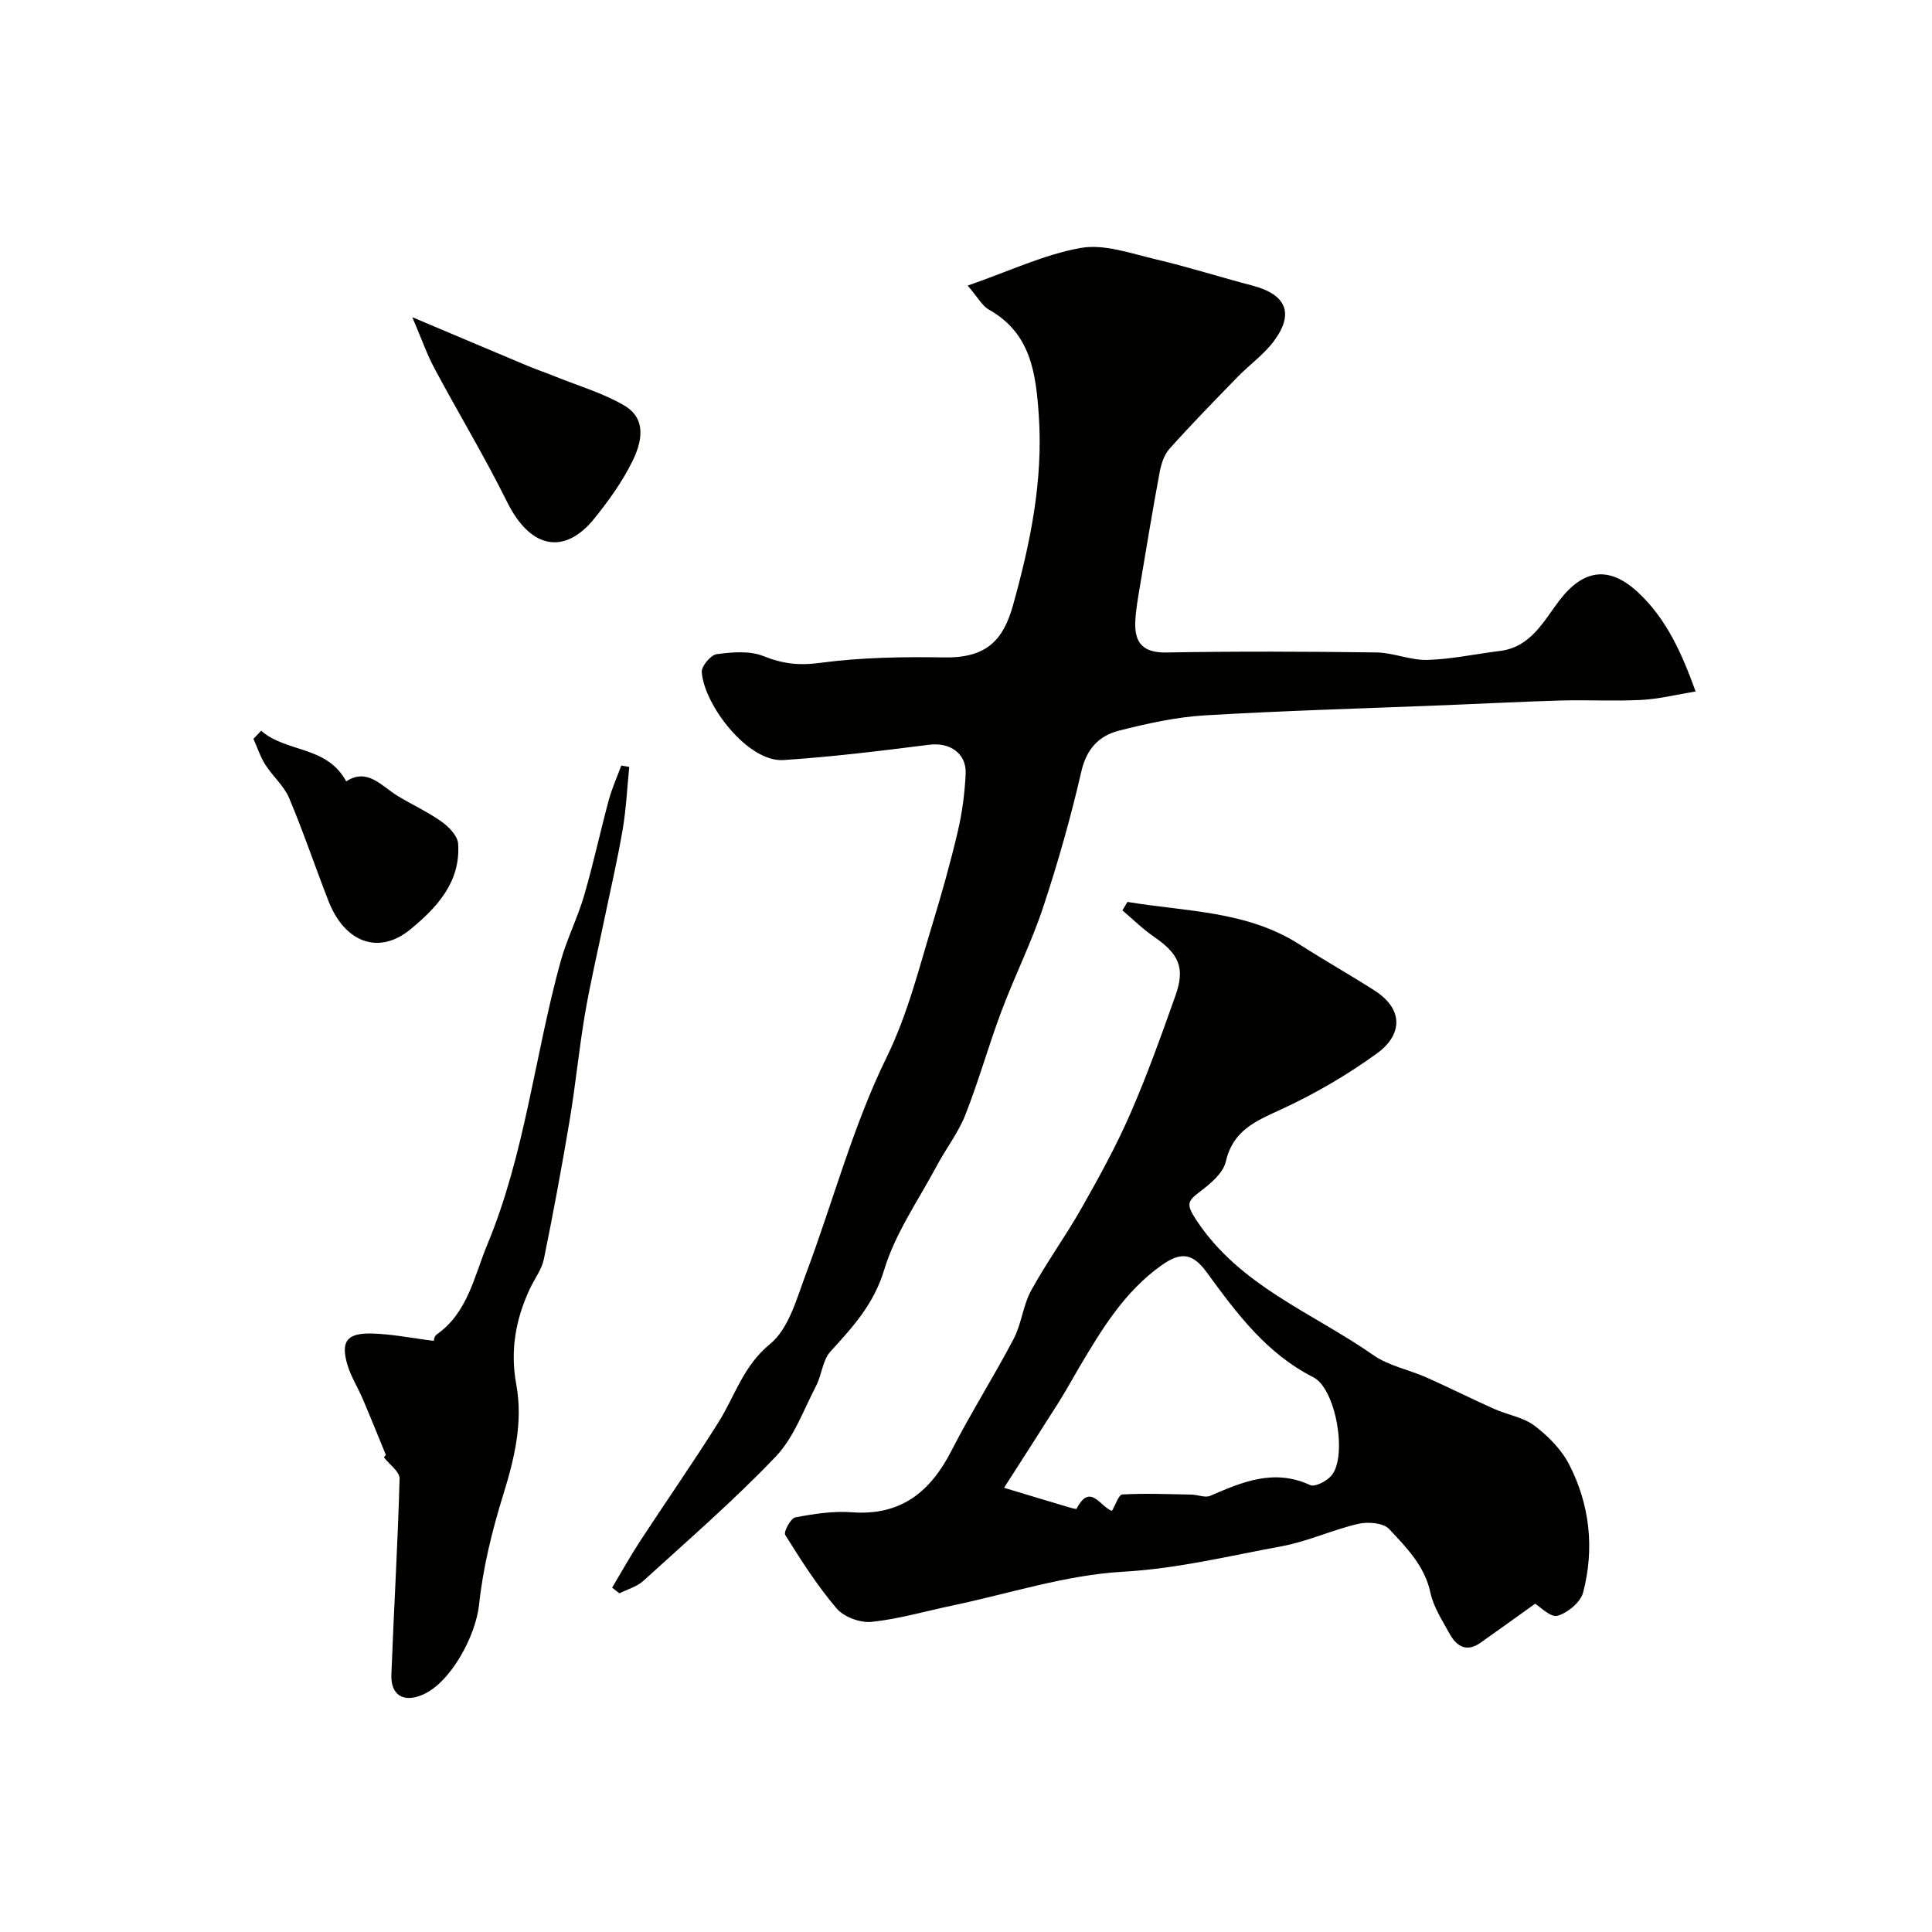
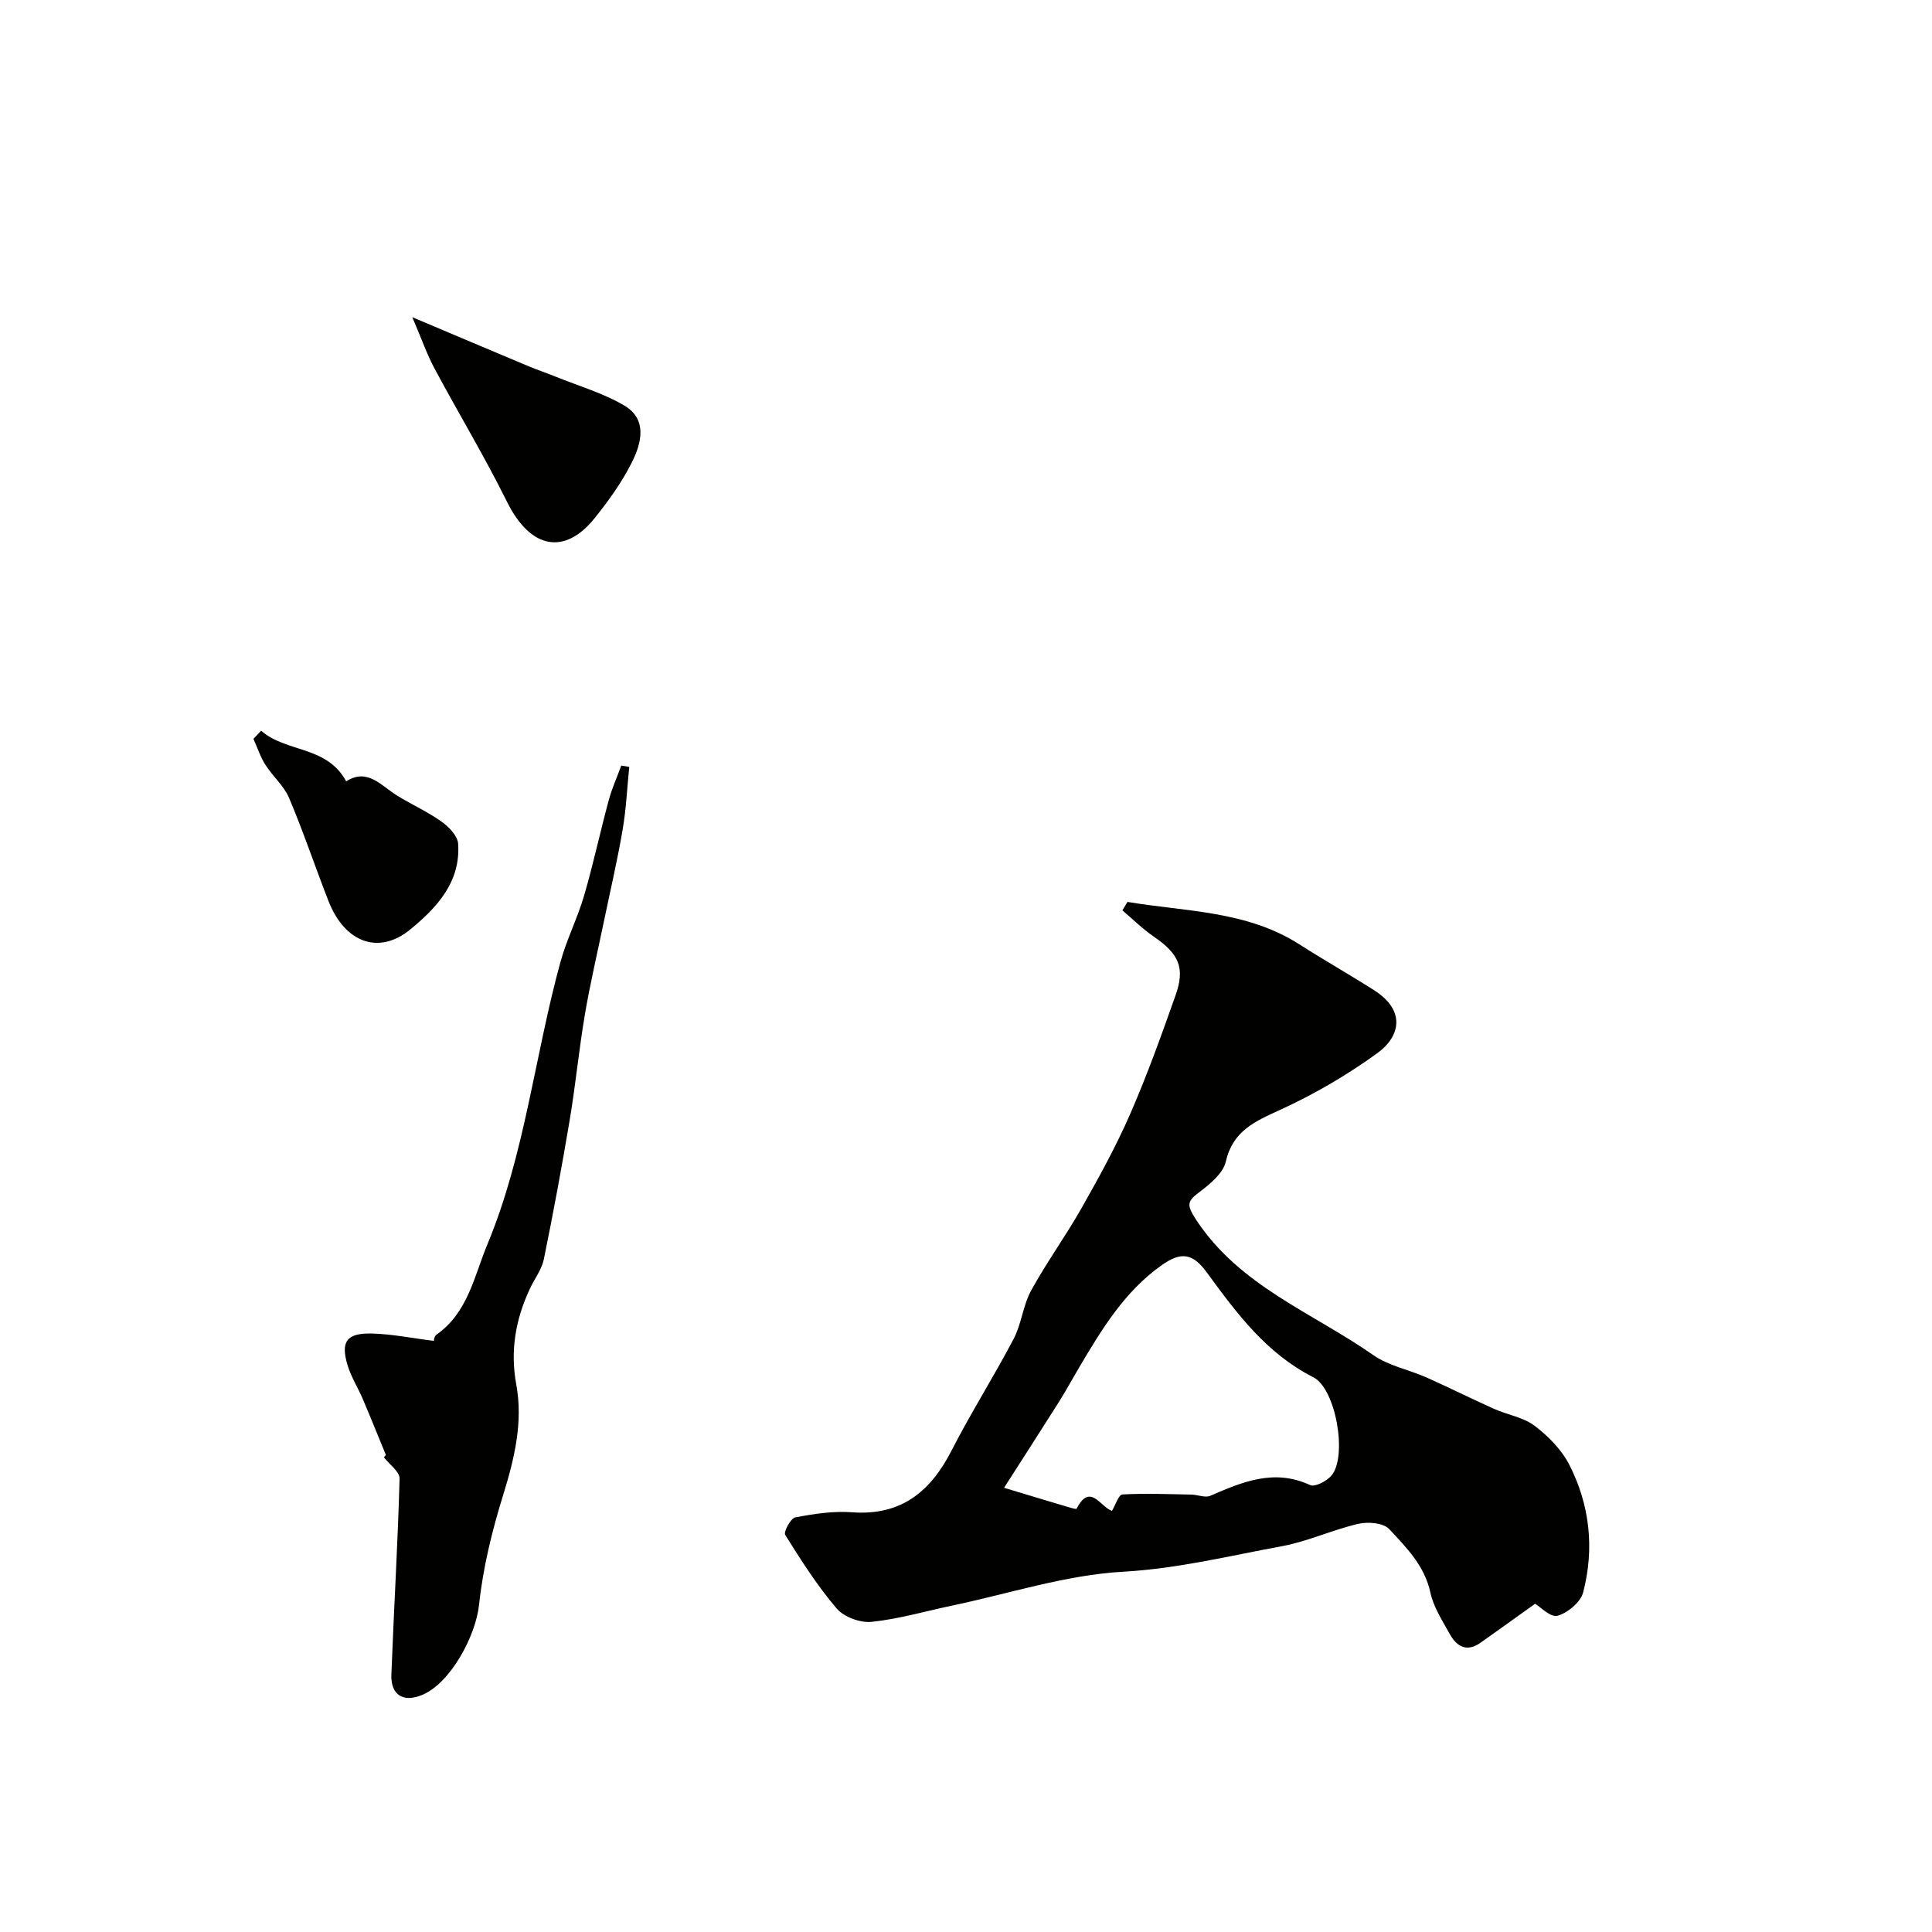
<svg xmlns="http://www.w3.org/2000/svg" enable-background="new 0 0 400 400" viewBox="0 0 400 400">
  <g fill="#010100">
-     <path d="m200.34 59.13c8.76-3.04 15.91-6.47 23.44-7.8 4.84-.85 10.29 1.13 15.36 2.32 6.8 1.6 13.47 3.72 20.23 5.5 6.95 1.84 8.63 5.75 4.37 11.48-2.08 2.79-5.06 4.89-7.52 7.42-4.77 4.9-9.55 9.8-14.11 14.89-1.12 1.25-1.71 3.19-2.03 4.9-1.46 7.83-2.75 15.69-4.07 23.55-.4 2.41-.85 4.83-.96 7.27-.2 4.37 1.54 6.52 6.44 6.43 14.49-.26 28.99-.2 43.48-.01 3.52.05 7.05 1.65 10.54 1.55 5.01-.14 9.99-1.24 15-1.85 6.41-.78 9.04-6.12 12.32-10.43 4.98-6.53 10.33-7.3 16.37-1.65 5.84 5.47 8.99 12.52 11.86 20.46-3.95.64-7.55 1.56-11.2 1.75-5.5.29-11.04-.03-16.56.12-7.93.22-15.86.64-23.79.96-16.7.67-33.41 1.13-50.08 2.12-5.98.36-11.95 1.69-17.78 3.17-4.1 1.04-6.7 3.76-7.77 8.45-2.18 9.47-4.84 18.86-7.9 28.09-2.43 7.33-5.93 14.31-8.65 21.56-2.66 7.08-4.69 14.4-7.46 21.43-1.46 3.71-4.01 6.98-5.91 10.54-3.8 7.12-8.61 13.97-10.9 21.56-2.15 7.13-6.51 11.84-11.14 16.93-1.62 1.78-1.77 4.82-2.96 7.1-2.6 5-4.59 10.68-8.35 14.63-8.64 9.06-18.15 17.29-27.42 25.74-1.33 1.21-3.28 1.73-4.94 2.57-.51-.39-1.01-.78-1.52-1.17 1.94-3.24 3.78-6.56 5.85-9.72 5.37-8.21 10.99-16.26 16.2-24.57 3.41-5.45 5.09-11.62 10.66-16.17 3.88-3.17 5.52-9.43 7.45-14.58 5.59-14.89 9.68-30.48 16.63-44.67 4.39-8.97 6.65-18.21 9.47-27.46 1.93-6.35 3.75-12.76 5.27-19.22.93-3.95 1.48-8.04 1.67-12.09.2-4.3-3.33-6.58-7.53-6.04-10.04 1.27-20.11 2.51-30.21 3.17-7.25.48-16.34-11.22-16.9-18.19-.1-1.22 1.86-3.56 3.08-3.73 3.19-.43 6.84-.75 9.7.4 3.96 1.6 7.38 1.99 11.71 1.4 8.5-1.14 17.2-1.27 25.8-1.13 8.8.14 12.18-3.73 14.15-10.79 3.58-12.82 6.27-25.82 5.34-39.34-.6-8.77-1.66-17.04-10.39-21.91-1.29-.72-2.09-2.32-4.34-4.94z" />
    <path d="m233.43 186.73c12.07 2.03 24.65 1.79 35.61 8.8 5.08 3.25 10.34 6.23 15.43 9.47 6.74 4.29 5.33 9.67.75 13-6.27 4.56-13.1 8.54-20.15 11.77-5.24 2.4-9.82 4.34-11.29 10.75-.54 2.37-3.18 4.56-5.34 6.2-2.6 1.96-2.9 2.62-.77 5.86 9.03 13.72 24.09 19.19 36.67 27.99 3.18 2.22 7.34 3 10.98 4.61 4.71 2.09 9.32 4.42 14.03 6.52 2.77 1.24 6.04 1.72 8.37 3.49 2.83 2.14 5.57 4.93 7.17 8.04 4.28 8.34 5.25 17.4 2.88 26.47-.53 2.02-3.2 4.24-5.31 4.83-1.43.4-3.61-1.9-4.63-2.49-3.54 2.53-7.4 5.31-11.29 8.06-2.95 2.09-5.02.72-6.47-1.94-1.49-2.72-3.29-5.46-3.92-8.42-1.2-5.59-4.99-9.36-8.54-13.17-1.2-1.28-4.38-1.54-6.38-1.08-5.36 1.24-10.47 3.65-15.85 4.64-10.9 2-21.59 4.65-32.87 5.28-11.87.67-23.56 4.53-35.33 7-5.57 1.17-11.1 2.79-16.73 3.38-2.35.24-5.73-1.01-7.23-2.77-4.01-4.7-7.36-9.97-10.65-15.23-.38-.6 1.13-3.45 2.08-3.63 3.84-.73 7.84-1.35 11.72-1.06 10.17.76 16.28-4.24 20.66-12.82 4.01-7.83 8.75-15.29 12.84-23.09 1.63-3.11 1.93-6.93 3.62-10.01 3.21-5.85 7.17-11.29 10.46-17.1 3.59-6.34 7.12-12.75 10.03-19.41 3.51-8.03 6.47-16.31 9.4-24.58 2.04-5.75.69-8.61-4.51-12.18-2.32-1.59-4.34-3.61-6.49-5.43.33-.58.69-1.17 1.05-1.75zm-3.21 126.08c.72-1.19 1.38-3.36 2.16-3.4 4.76-.26 9.54-.06 14.32.03 1.3.03 2.82.7 3.87.25 6.69-2.9 13.23-5.67 20.69-2.22.99.46 3.46-.83 4.42-1.99 3.33-4.02.9-17.96-3.76-20.33-9.72-4.92-15.9-13.27-22.05-21.69-2.91-3.99-5.31-4.39-9.39-1.49-7.68 5.45-12.37 13.24-17.02 21.09-1.41 2.38-2.73 4.82-4.2 7.16-3.81 6.04-7.68 12.03-11.38 17.81 4.81 1.45 8.82 2.67 12.84 3.86.74.22 2.09.64 2.18.47 2.82-5.49 4.94-.31 7.32.45z" />
    <path d="m79.89 301.23c-1.59-3.87-3.15-7.75-4.79-11.6-1-2.35-2.41-4.55-3.14-6.97-1.47-4.88-.21-6.68 4.95-6.57 4.15.09 8.29.95 12.95 1.53-.09.24-.04-.91.53-1.31 6.49-4.56 7.78-12.09 10.52-18.68 7.8-18.77 9.79-39.08 15.14-58.51 1.28-4.66 3.53-9.05 4.88-13.69 1.91-6.53 3.33-13.21 5.11-19.78.66-2.44 1.72-4.77 2.59-7.15.55.09 1.1.19 1.65.28-.44 4.36-.64 8.76-1.38 13.07-1.1 6.39-2.58 12.72-3.9 19.07-1.32 6.36-2.81 12.69-3.9 19.09-1.23 7.24-1.93 14.58-3.14 21.82-1.62 9.65-3.4 19.28-5.36 28.87-.44 2.14-1.93 4.06-2.89 6.11-2.95 6.33-4.12 12.76-2.82 19.85 1.43 7.76-.37 15.3-2.71 22.84-2.29 7.39-4.18 15.04-4.99 22.71-.68 6.45-5.88 16.25-11.79 18.71-3.88 1.62-6.53.04-6.37-4.21.51-13.53 1.33-27.04 1.7-40.57.04-1.44-2.11-2.94-3.24-4.41.14-.18.27-.34.4-.5z" />
    <path d="m85.36 65.67c8.5 3.59 16.19 6.85 23.89 10.08 1.92.8 3.9 1.47 5.83 2.25 4.75 1.92 9.78 3.38 14.16 5.95 4.82 2.83 3.59 7.75 1.62 11.7-2.08 4.18-4.89 8.09-7.84 11.74-5.99 7.4-13.09 6.52-18.06-3.52-4.62-9.33-10.02-18.27-14.94-27.47-1.56-2.87-2.64-6.01-4.66-10.73z" />
-     <path d="m54.07 151.29c5.19 4.56 13.59 3.05 17.61 10.48 4.42-2.85 7.25.94 10.62 3 3.01 1.84 6.27 3.31 9.13 5.35 1.51 1.07 3.31 2.94 3.42 4.55.55 7.91-4.36 13.21-9.9 17.76-6.48 5.32-13.54 2.78-16.92-5.83-2.78-7.1-5.2-14.35-8.17-21.38-1.07-2.53-3.41-4.5-4.92-6.89-1.05-1.65-1.66-3.57-2.47-5.36.53-.56 1.07-1.12 1.6-1.68z" />
+     <path d="m54.07 151.29c5.19 4.56 13.59 3.05 17.61 10.48 4.42-2.85 7.25.94 10.62 3 3.01 1.84 6.27 3.31 9.13 5.35 1.51 1.07 3.31 2.94 3.42 4.55.55 7.91-4.36 13.21-9.9 17.76-6.48 5.32-13.54 2.78-16.92-5.83-2.78-7.1-5.2-14.35-8.17-21.38-1.07-2.53-3.41-4.5-4.92-6.89-1.05-1.65-1.66-3.57-2.47-5.36.53-.56 1.07-1.12 1.6-1.68" />
  </g>
</svg>